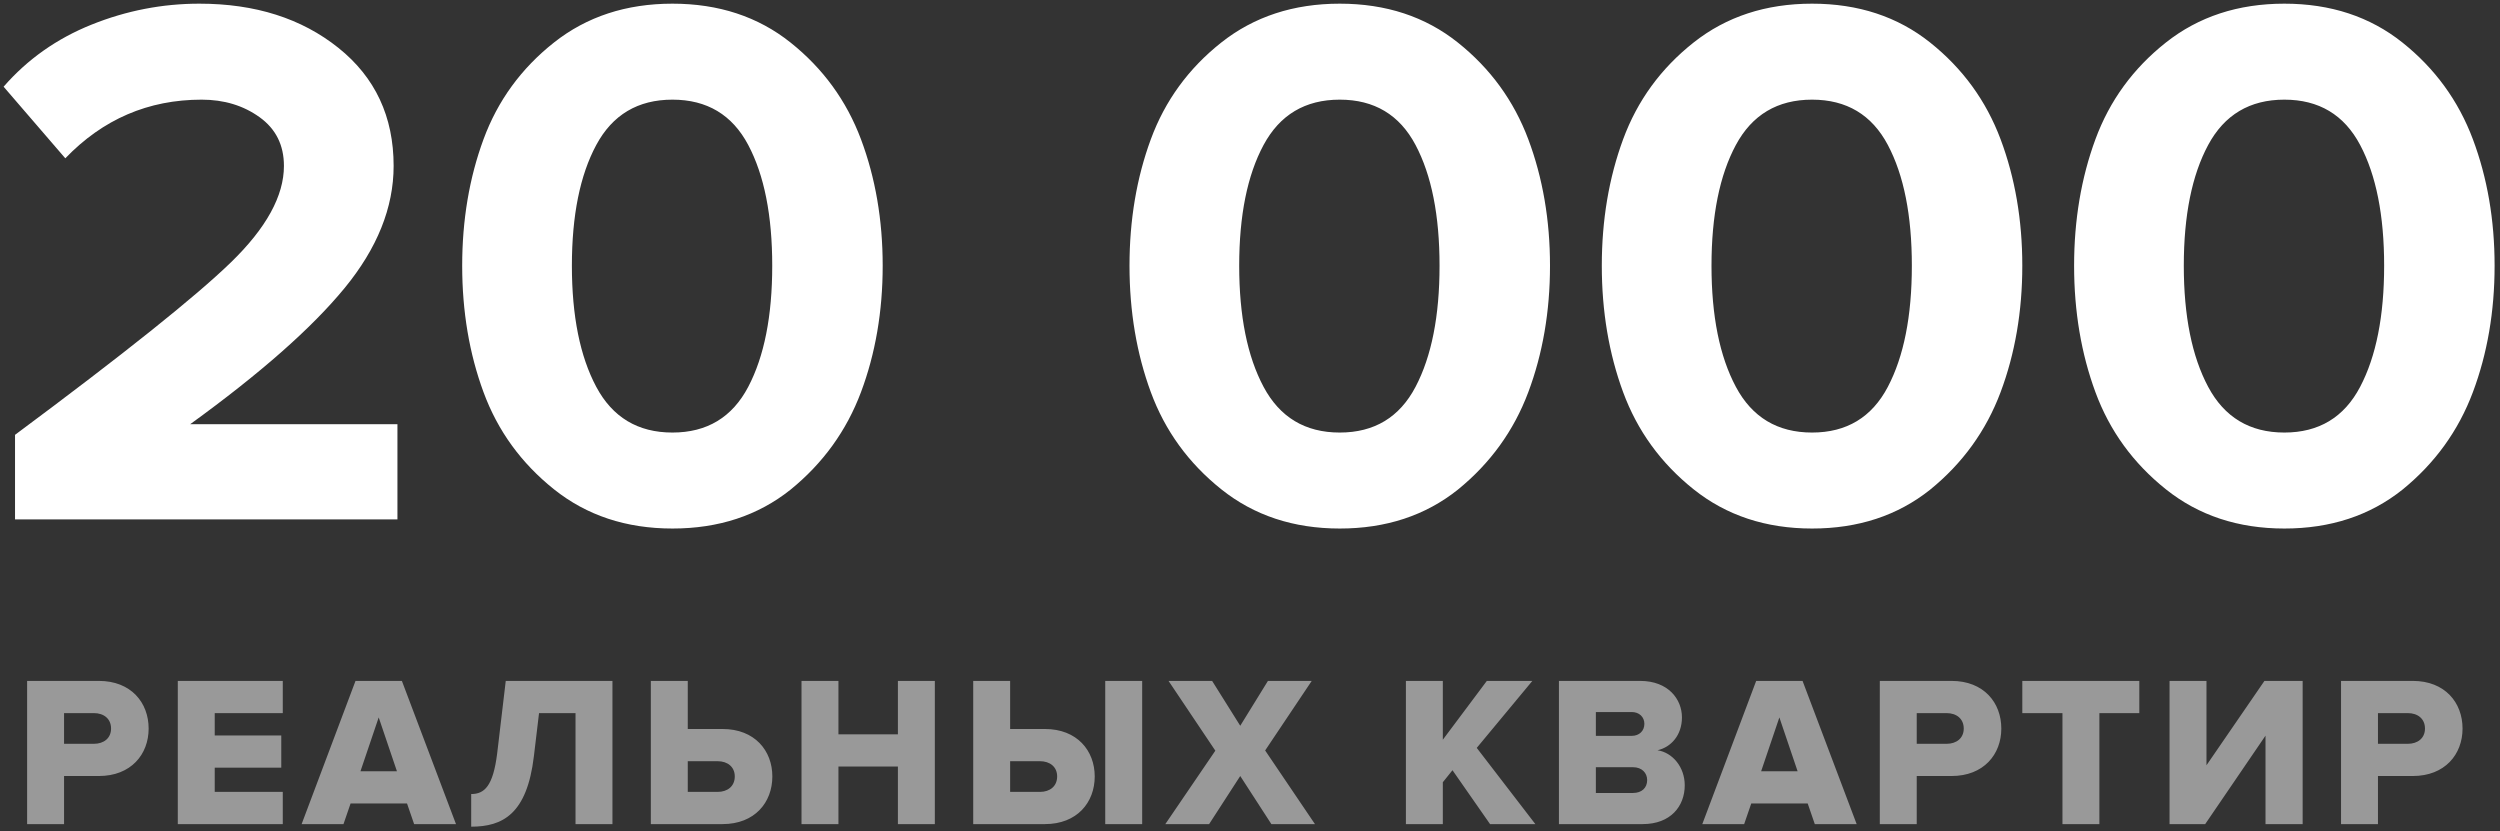
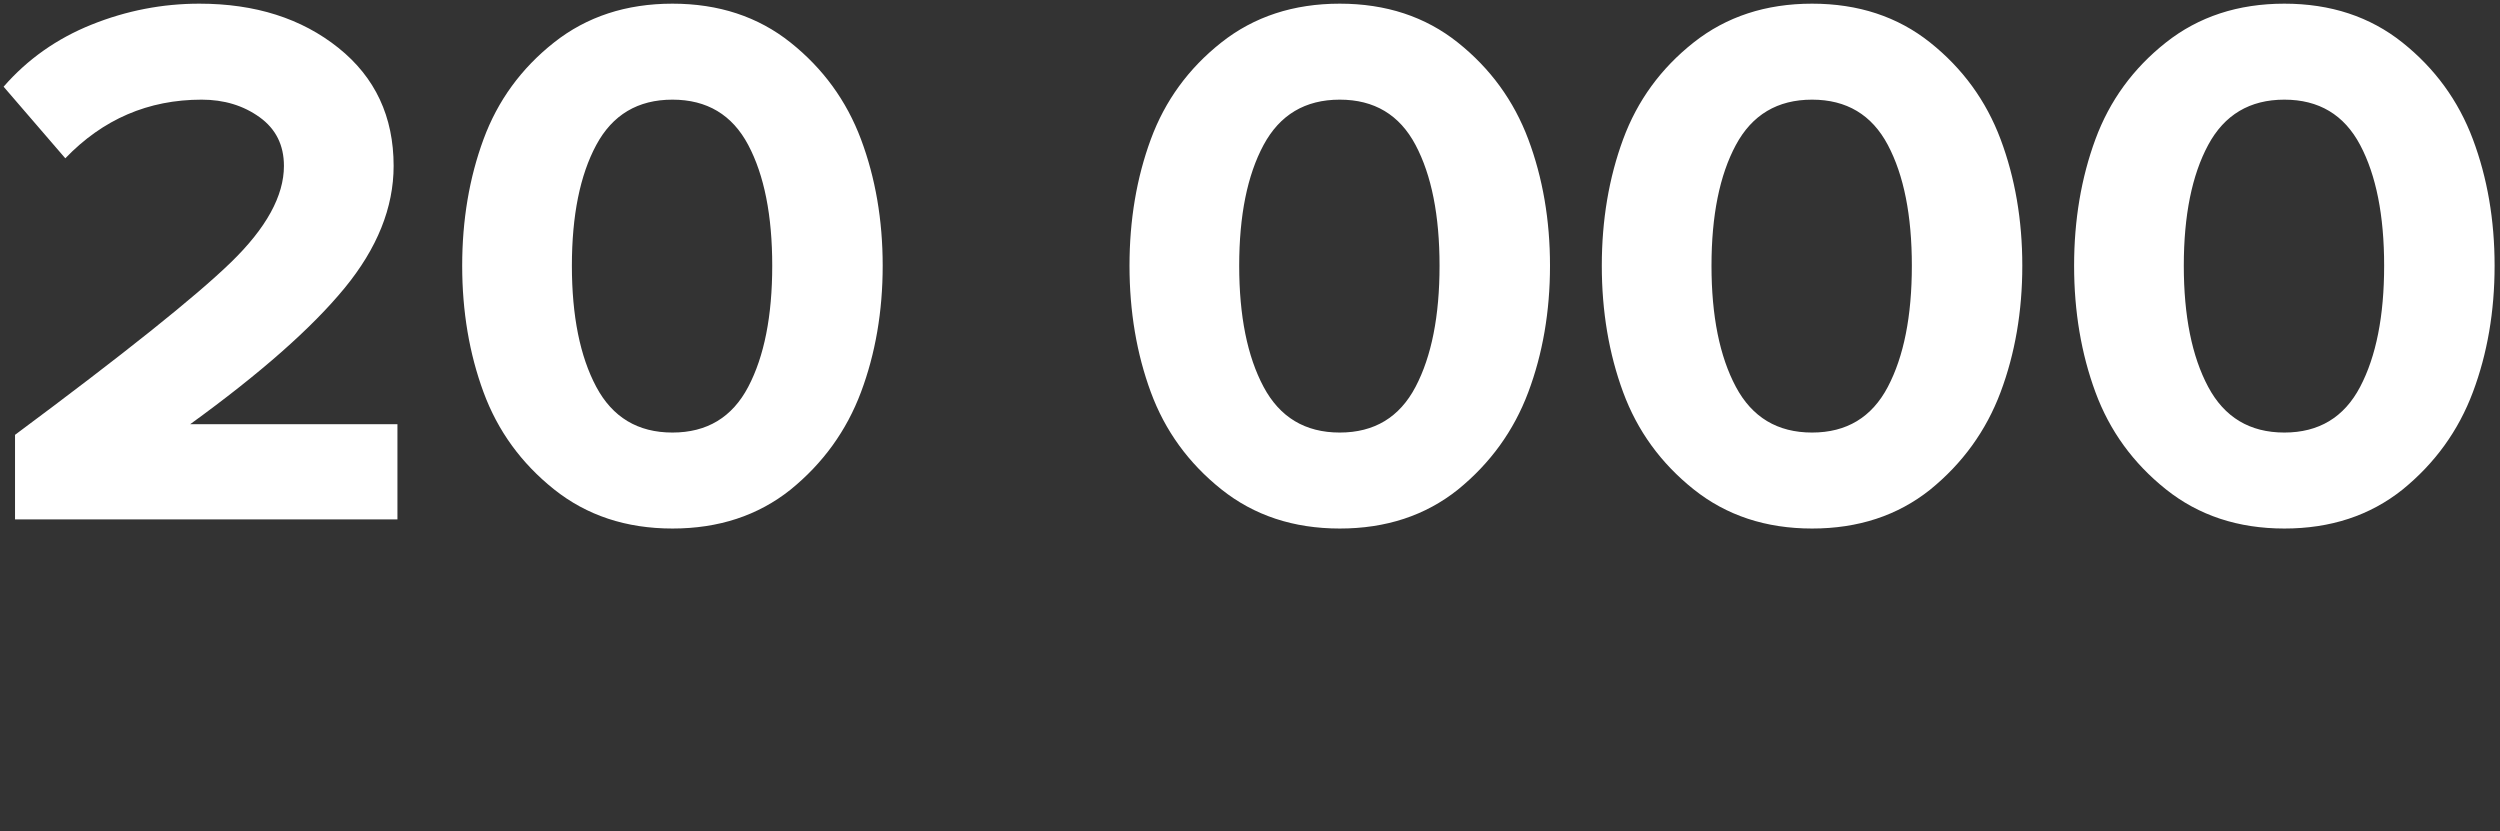
<svg xmlns="http://www.w3.org/2000/svg" width="361px" height="120px" viewBox="0 0 361 120">
  <rect x="0" y="0" width="361" height="120" fill="#333333" stroke="none" />
  <title>Group 12</title>
  <desc>Created with Sketch.</desc>
  <defs />
  <g id="Переезд-в-Краснодар" stroke="none" stroke-width="1" fill="none" fill-rule="evenodd">
    <g id="Desktop-HD-Copy" transform="translate(-540, -2794)" fill="#FFFFFF">
      <g id="Group-12" transform="translate(540, 2794)">
        <g id="Group-36" opacity="0.5" transform="translate(3, 98)">
-           <path d="M6.249,21 L0.917,21 L0.917,0.323 L11.271,0.323 C15.921,0.323 18.463,3.454 18.463,7.205 C18.463,10.925 15.921,14.056 11.271,14.056 L6.249,14.056 L6.249,21 Z M10.558,9.406 C11.984,9.406 13.038,8.6 13.038,7.205 C13.038,5.779 11.984,4.973 10.558,4.973 L6.249,4.973 L6.249,9.406 L10.558,9.406 Z M37.833,21 L37.833,16.35 L28.006,16.35 L28.006,12.847 L37.616,12.847 L37.616,8.197 L28.006,8.197 L28.006,4.973 L37.833,4.973 L37.833,0.323 L22.674,0.323 L22.674,21 L37.833,21 Z M62.844,21 L56.799,21 L55.776,18.024 L47.623,18.024 L46.6,21 L40.555,21 L48.336,0.323 L55.032,0.323 L62.844,21 Z M54.319,13.374 L51.684,5.593 L49.049,13.374 L54.319,13.374 Z M65.04,21.372 C69.566,21.372 73.1,19.574 74.092,11.204 L74.836,4.973 L80.106,4.973 L80.106,21 L85.438,21 L85.438,0.323 L70.031,0.323 L68.791,10.801 C68.202,15.513 66.962,16.66 65.04,16.66 L65.04,21.372 Z M90.981,0.323 L96.313,0.323 L96.313,7.267 L101.335,7.267 C105.985,7.267 108.527,10.398 108.527,14.118 C108.527,17.869 105.985,21 101.335,21 L90.981,21 L90.981,0.323 Z M100.622,11.917 L96.313,11.917 L96.313,16.35 L100.622,16.35 C102.048,16.35 103.102,15.544 103.102,14.118 C103.102,12.723 102.048,11.917 100.622,11.917 Z M131.989,21 L131.989,0.323 L126.657,0.323 L126.657,8.042 L118.07,8.042 L118.07,0.323 L112.738,0.323 L112.738,21 L118.07,21 L118.07,12.692 L126.657,12.692 L126.657,21 L131.989,21 Z M137.532,0.323 L142.864,0.323 L142.864,7.267 L147.886,7.267 C152.536,7.267 155.078,10.398 155.078,14.118 C155.078,17.869 152.536,21 147.886,21 L137.532,21 L137.532,0.323 Z M147.173,11.917 L142.864,11.917 L142.864,16.35 L147.173,16.35 C148.599,16.35 149.653,15.544 149.653,14.118 C149.653,12.723 148.599,11.917 147.173,11.917 Z M161.929,21 L161.929,0.323 L156.597,0.323 L156.597,21 L161.929,21 Z M186.879,21 L179.687,10.367 L186.414,0.323 L180.09,0.323 L176.091,6.802 L172.03,0.323 L165.737,0.323 L172.495,10.398 L165.272,21 L171.596,21 L176.091,14.056 L180.586,21 L186.879,21 Z M218.705,21 L210.242,9.995 L218.271,0.323 L211.699,0.323 L205.344,8.817 L205.344,0.323 L200.012,0.323 L200.012,21 L205.344,21 L205.344,14.955 L206.739,13.219 L212.164,21 L218.705,21 Z M234.2,21 L222.11,21 L222.11,0.323 L233.828,0.323 C237.92,0.323 239.873,2.989 239.873,5.593 C239.873,8.166 238.292,9.902 236.339,10.336 C238.54,10.677 240.276,12.785 240.276,15.389 C240.276,18.396 238.261,21 234.2,21 Z M232.619,8.259 C233.704,8.259 234.448,7.546 234.448,6.523 C234.448,5.531 233.704,4.818 232.619,4.818 L227.442,4.818 L227.442,8.259 L232.619,8.259 Z M232.805,16.505 C234.076,16.505 234.851,15.761 234.851,14.645 C234.851,13.622 234.107,12.785 232.805,12.785 L227.442,12.785 L227.442,16.505 L232.805,16.505 Z M265.101,21 L259.056,21 L258.033,18.024 L249.88,18.024 L248.857,21 L242.812,21 L250.593,0.323 L257.289,0.323 L265.101,21 Z M256.576,13.374 L253.941,5.593 L251.306,13.374 L256.576,13.374 Z M273.776,21 L268.444,21 L268.444,0.323 L278.798,0.323 C283.448,0.323 285.99,3.454 285.99,7.205 C285.99,10.925 283.448,14.056 278.798,14.056 L273.776,14.056 L273.776,21 Z M278.085,9.406 C279.511,9.406 280.565,8.6 280.565,7.205 C280.565,5.779 279.511,4.973 278.085,4.973 L273.776,4.973 L273.776,9.406 L278.085,9.406 Z M300.151,21 L300.151,4.973 L305.917,4.973 L305.917,0.323 L289.022,0.323 L289.022,4.973 L294.819,4.973 L294.819,21 L300.151,21 Z M315.429,21 L324.14,8.228 L324.14,21 L329.503,21 L329.503,0.323 L323.985,0.323 L315.615,12.506 L315.615,0.323 L310.283,0.323 L310.283,21 L315.429,21 Z M340.378,21 L335.046,21 L335.046,0.323 L345.4,0.323 C350.05,0.323 352.592,3.454 352.592,7.205 C352.592,10.925 350.05,14.056 345.4,14.056 L340.378,14.056 L340.378,21 Z M344.687,9.406 C346.113,9.406 347.167,8.6 347.167,7.205 C347.167,5.779 346.113,4.973 344.687,4.973 L340.378,4.973 L340.378,9.406 L344.687,9.406 Z" id="РЕАЛЬНЫХ-КВАРТИР" />
-         </g>
+           </g>
        <path d="M57.39,75 L2.17,75 L2.17,62.79 C17.863,51.13 28.258,42.825 33.355,37.875 C38.452,32.925 41,28.287 41,23.96 C41,20.953 39.827,18.607 37.48,16.92 C35.133,15.233 32.347,14.39 29.12,14.39 C21.42,14.39 14.857,17.213 9.43,22.86 L0.52,12.52 C3.967,8.56 8.202,5.572 13.225,3.555 C18.248,1.538 23.437,0.53 28.79,0.53 C36.857,0.53 43.548,2.657 48.865,6.91 C54.182,11.163 56.84,16.847 56.84,23.96 C56.84,29.973 54.475,35.858 49.745,41.615 C45.015,47.372 37.59,53.917 27.47,61.25 L57.39,61.25 L57.39,75 Z M114.15,70.71 C109.457,74.45 103.773,76.32 97.1,76.32 C90.427,76.32 84.725,74.432 79.995,70.655 C75.265,66.878 71.873,62.203 69.82,56.63 C67.767,51.057 66.74,44.97 66.74,38.37 C66.74,31.77 67.767,25.683 69.82,20.11 C71.873,14.537 75.265,9.88 79.995,6.14 C84.725,2.4 90.427,0.53 97.1,0.53 C103.773,0.53 109.457,2.4 114.15,6.14 C118.843,9.88 122.235,14.537 124.325,20.11 C126.415,25.683 127.46,31.77 127.46,38.37 C127.46,44.97 126.415,51.057 124.325,56.63 C122.235,62.203 118.843,66.897 114.15,70.71 Z M86.1,55.86 C88.447,60.26 92.113,62.46 97.1,62.46 C102.087,62.46 105.735,60.26 108.045,55.86 C110.355,51.46 111.51,45.63 111.51,38.37 C111.51,31.11 110.355,25.298 108.045,20.935 C105.735,16.572 102.087,14.39 97.1,14.39 C92.113,14.39 88.447,16.572 86.1,20.935 C83.753,25.298 82.58,31.11 82.58,38.37 C82.58,45.63 83.753,51.46 86.1,55.86 Z M210.51,70.71 C205.817,74.45 200.133,76.32 193.46,76.32 C186.787,76.32 181.085,74.432 176.355,70.655 C171.625,66.878 168.233,62.203 166.18,56.63 C164.127,51.057 163.1,44.97 163.1,38.37 C163.1,31.77 164.127,25.683 166.18,20.11 C168.233,14.537 171.625,9.88 176.355,6.14 C181.085,2.4 186.787,0.53 193.46,0.53 C200.133,0.53 205.817,2.4 210.51,6.14 C215.203,9.88 218.595,14.537 220.685,20.11 C222.775,25.683 223.82,31.77 223.82,38.37 C223.82,44.97 222.775,51.057 220.685,56.63 C218.595,62.203 215.203,66.897 210.51,70.71 Z M182.46,55.86 C184.807,60.26 188.473,62.46 193.46,62.46 C198.447,62.46 202.095,60.26 204.405,55.86 C206.715,51.46 207.87,45.63 207.87,38.37 C207.87,31.11 206.715,25.298 204.405,20.935 C202.095,16.572 198.447,14.39 193.46,14.39 C188.473,14.39 184.807,16.572 182.46,20.935 C180.113,25.298 178.94,31.11 178.94,38.37 C178.94,45.63 180.113,51.46 182.46,55.86 Z M278.71,70.71 C274.017,74.45 268.333,76.32 261.66,76.32 C254.987,76.32 249.285,74.432 244.555,70.655 C239.825,66.878 236.433,62.203 234.38,56.63 C232.327,51.057 231.3,44.97 231.3,38.37 C231.3,31.77 232.327,25.683 234.38,20.11 C236.433,14.537 239.825,9.88 244.555,6.14 C249.285,2.4 254.987,0.53 261.66,0.53 C268.333,0.53 274.017,2.4 278.71,6.14 C283.403,9.88 286.795,14.537 288.885,20.11 C290.975,25.683 292.02,31.77 292.02,38.37 C292.02,44.97 290.975,51.057 288.885,56.63 C286.795,62.203 283.403,66.897 278.71,70.71 Z M250.66,55.86 C253.007,60.26 256.673,62.46 261.66,62.46 C266.647,62.46 270.295,60.26 272.605,55.86 C274.915,51.46 276.07,45.63 276.07,38.37 C276.07,31.11 274.915,25.298 272.605,20.935 C270.295,16.572 266.647,14.39 261.66,14.39 C256.673,14.39 253.007,16.572 250.66,20.935 C248.313,25.298 247.14,31.11 247.14,38.37 C247.14,45.63 248.313,51.46 250.66,55.86 Z M346.91,70.71 C342.217,74.45 336.533,76.32 329.86,76.32 C323.187,76.32 317.485,74.432 312.755,70.655 C308.025,66.878 304.633,62.203 302.58,56.63 C300.527,51.057 299.5,44.97 299.5,38.37 C299.5,31.77 300.527,25.683 302.58,20.11 C304.633,14.537 308.025,9.88 312.755,6.14 C317.485,2.4 323.187,0.53 329.86,0.53 C336.533,0.53 342.217,2.4 346.91,6.14 C351.603,9.88 354.995,14.537 357.085,20.11 C359.175,25.683 360.22,31.77 360.22,38.37 C360.22,44.97 359.175,51.057 357.085,56.63 C354.995,62.203 351.603,66.897 346.91,70.71 Z M318.86,55.86 C321.207,60.26 324.873,62.46 329.86,62.46 C334.847,62.46 338.495,60.26 340.805,55.86 C343.115,51.46 344.27,45.63 344.27,38.37 C344.27,31.11 343.115,25.298 340.805,20.935 C338.495,16.572 334.847,14.39 329.86,14.39 C324.873,14.39 321.207,16.572 318.86,20.935 C316.513,25.298 315.34,31.11 315.34,38.37 C315.34,45.63 316.513,51.46 318.86,55.86 Z" id="20-000" />
      </g>
    </g>
  </g>
</svg>